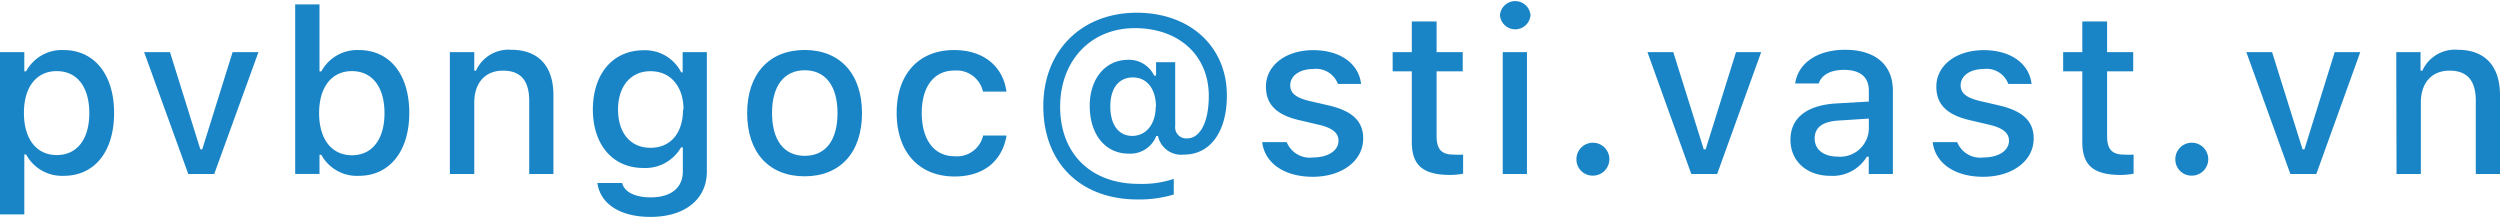
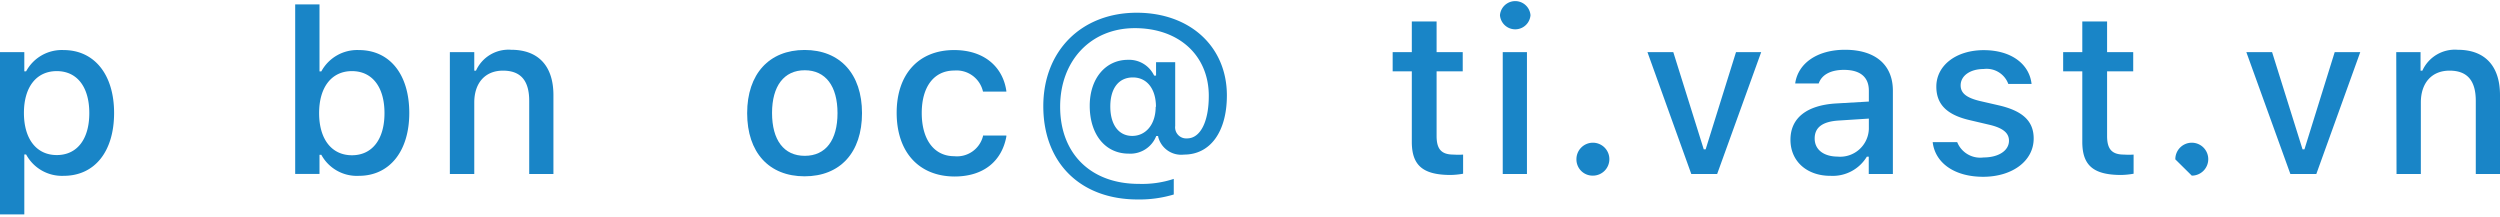
<svg xmlns="http://www.w3.org/2000/svg" viewBox="0 0 261.19 22.66">
  <defs>
    <style>.cls-1{fill:#1985c7;}</style>
  </defs>
  <g id="レイヤー_2" data-name="レイヤー 2">
    <g id="レイヤー_1-2" data-name="レイヤー 1">
      <path class="cls-1" d="M0,5.45H2.54v2h.19A4.23,4.23,0,0,1,6.64,5.23c3.22,0,5.28,2.56,5.28,6.57v0c0,4-2,6.57-5.28,6.57a4.25,4.25,0,0,1-3.91-2.23H2.54v6.26H0Zm9.33,6.37v0c0-2.74-1.28-4.39-3.4-4.39S2.5,9.08,2.5,11.8v0c0,2.72,1.31,4.4,3.43,4.4S9.33,14.55,9.33,11.82Z" />
-       <path class="cls-1" d="M15.06,5.45h2.7L20.93,15.6h.2L24.3,5.45H27L22.38,18.18H19.67Z" />
      <path class="cls-1" d="M33.57,16.17h-.19v2H30.84V.46h2.54v7h.19a4.26,4.26,0,0,1,3.92-2.23c3.23,0,5.27,2.54,5.27,6.57v0c0,4-2.06,6.57-5.27,6.57A4.22,4.22,0,0,1,33.57,16.17Zm6.6-4.35v0c0-2.73-1.28-4.39-3.4-4.39s-3.43,1.67-3.43,4.39v0c0,2.72,1.31,4.4,3.43,4.4S40.17,14.55,40.17,11.82Z" />
      <path class="cls-1" d="M47,5.45h2.55V7.38h.18A3.73,3.73,0,0,1,53.4,5.2c2.85,0,4.42,1.7,4.42,4.74v8.24H55.29V10.54c0-2.11-.88-3.16-2.74-3.16s-3,1.28-3,3.33v7.47H47Z" />
-       <path class="cls-1" d="M62.41,19.12l0,0H65v0c.21.88,1.24,1.5,3,1.5,2.09,0,3.34-1,3.34-2.71V15.4h-.19a4.3,4.3,0,0,1-3.93,2.15c-3.27,0-5.28-2.51-5.28-6.1v0c0-3.64,2-6.2,5.33-6.2a4.22,4.22,0,0,1,3.9,2.31h.15V5.45h2.53V17.92c0,2.89-2.28,4.74-5.89,4.74C64.71,22.66,62.71,21.25,62.41,19.12Zm9-7.68v0c0-2.36-1.31-4-3.45-4s-3.39,1.67-3.39,4v0c0,2.36,1.22,4,3.39,4S71.36,13.82,71.36,11.44Z" />
      <path class="cls-1" d="M78.06,11.82v0c0-4.09,2.3-6.6,6-6.6s6,2.5,6,6.6v0c0,4.11-2.28,6.6-6,6.6S78.06,15.93,78.06,11.82Zm9.44,0v0c0-2.82-1.24-4.48-3.42-4.48S80.66,9,80.66,11.8v0c0,2.83,1.23,4.48,3.42,4.48S87.5,14.64,87.5,11.82Z" />
      <path class="cls-1" d="M93.68,11.78v0c0-4,2.27-6.55,6-6.55,3.2,0,5.11,1.81,5.46,4.28v.06h-2.44v0a2.83,2.83,0,0,0-3-2.2c-2.12,0-3.4,1.69-3.4,4.43v0c0,2.81,1.31,4.52,3.4,4.52a2.8,2.8,0,0,0,3-2.1l0-.06h2.44l0,.11c-.46,2.47-2.27,4.17-5.43,4.17C96,18.42,93.68,15.89,93.68,11.78Z" />
      <path class="cls-1" d="M109,11.09v0c0-5.79,4-9.76,9.76-9.76,5.57,0,9.42,3.54,9.42,8.64v0c0,3.79-1.73,6.18-4.47,6.18A2.48,2.48,0,0,1,121,14.29v-.08h-.2a2.9,2.9,0,0,1-2.89,1.84c-2.43,0-4.06-2-4.06-5v0c0-2.83,1.64-4.8,4-4.8a2.89,2.89,0,0,1,2.73,1.65h.2V6.5h2v6.66a1.16,1.16,0,0,0,1.24,1.3c1.39,0,2.27-1.75,2.27-4.44v0c0-4.23-3.12-7.08-7.73-7.08s-7.8,3.41-7.8,8.21v0c0,4.91,3.21,8.06,8.21,8.06a10.53,10.53,0,0,0,3.66-.52v1.63a12.5,12.5,0,0,1-3.74.52C112.86,20.85,109,17,109,11.09Zm11.77.07v0c0-1.87-.94-3.07-2.41-3.07S116,9.21,116,11.13v0c0,1.89.87,3.07,2.29,3.07S120.74,13,120.74,11.16Z" />
-       <path class="cls-1" d="M131.87,14.85h2.56a2.6,2.6,0,0,0,2.75,1.6c1.57,0,2.66-.71,2.66-1.75v0c0-.79-.59-1.33-2.07-1.67l-2-.47c-2.4-.55-3.51-1.64-3.51-3.51h0c0-2.21,2.06-3.81,4.94-3.81s4.77,1.46,5,3.53h-2.42v0a2.43,2.43,0,0,0-2.58-1.56c-1.4,0-2.4.69-2.4,1.71v0c0,.8.58,1.29,2,1.63l2,.46c2.45.57,3.62,1.62,3.62,3.46v0c0,2.36-2.25,4-5.27,4S132.12,17,131.87,14.85Z" />
      <path class="cls-1" d="M147.5,14.82V7.45h-2v-2h2V2.24h2.59V5.45h2.73v2h-2.73v6.76c0,1.38.51,1.94,1.77,1.94a7.33,7.33,0,0,0,1,0v2a8.17,8.17,0,0,1-1.37.13C148.65,18.26,147.5,17.27,147.5,14.82Z" />
      <path class="cls-1" d="M156.71,1.59a1.6,1.6,0,0,1,3.19,0,1.6,1.6,0,0,1-3.19,0ZM157,5.45h2.53V18.18H157Z" />
      <path class="cls-1" d="M164.7,16.65a1.72,1.72,0,1,1,1.72,1.7A1.69,1.69,0,0,1,164.7,16.65Z" />
      <path class="cls-1" d="M172.12,5.45h2.7L178,15.6h.2l3.17-10.15H184l-4.6,12.73h-2.7Z" />
      <path class="cls-1" d="M187.06,14.6v0c0-2.28,1.71-3.6,4.74-3.79l3.45-.2V9.47c0-1.4-.88-2.17-2.6-2.17-1.41,0-2.33.52-2.64,1.42v0h-2.45V8.68c.31-2.08,2.31-3.48,5.2-3.48,3.2,0,5,1.6,5,4.27v8.71h-2.52V16.37h-.2a4.16,4.16,0,0,1-3.77,2C188.85,18.39,187.06,16.91,187.06,14.6Zm4.9,1.76a3,3,0,0,0,3.29-2.88V12.39l-3.11.2c-1.75.1-2.55.73-2.55,1.88v0C189.59,15.67,190.58,16.36,192,16.36Z" />
      <path class="cls-1" d="M201.92,14.85h2.56a2.59,2.59,0,0,0,2.75,1.6c1.57,0,2.66-.71,2.66-1.75v0c0-.79-.6-1.33-2.07-1.67l-2-.47c-2.4-.55-3.52-1.64-3.52-3.51h0c0-2.21,2.06-3.81,4.95-3.81s4.77,1.46,5,3.53h-2.43v0a2.41,2.41,0,0,0-2.57-1.56c-1.4,0-2.41.69-2.41,1.71v0c0,.8.59,1.29,2,1.63l2,.46c2.45.57,3.63,1.62,3.63,3.46v0c0,2.36-2.25,4-5.28,4S202.17,17,201.92,14.85Z" />
      <path class="cls-1" d="M217.55,14.82V7.45h-2v-2h2V2.24h2.59V5.45h2.73v2h-2.73v6.76c0,1.38.51,1.94,1.77,1.94a7.43,7.43,0,0,0,1,0v2a8.17,8.17,0,0,1-1.37.13C218.7,18.26,217.55,17.27,217.55,14.82Z" />
-       <path class="cls-1" d="M227.27,16.65a1.72,1.72,0,1,1,1.72,1.7A1.69,1.69,0,0,1,227.27,16.65Z" />
+       <path class="cls-1" d="M227.27,16.65a1.72,1.72,0,1,1,1.72,1.7Z" />
      <path class="cls-1" d="M234.69,5.45h2.69l3.18,10.15h.2l3.16-10.15h2.67L242,18.18h-2.71Z" />
      <path class="cls-1" d="M250.35,5.45h2.54V7.38h.19a3.73,3.73,0,0,1,3.69-2.18c2.85,0,4.42,1.7,4.42,4.74v8.24h-2.53V10.54c0-2.11-.88-3.16-2.74-3.16s-3,1.28-3,3.33v7.47h-2.54Z" />
    </g>
  </g>
</svg>